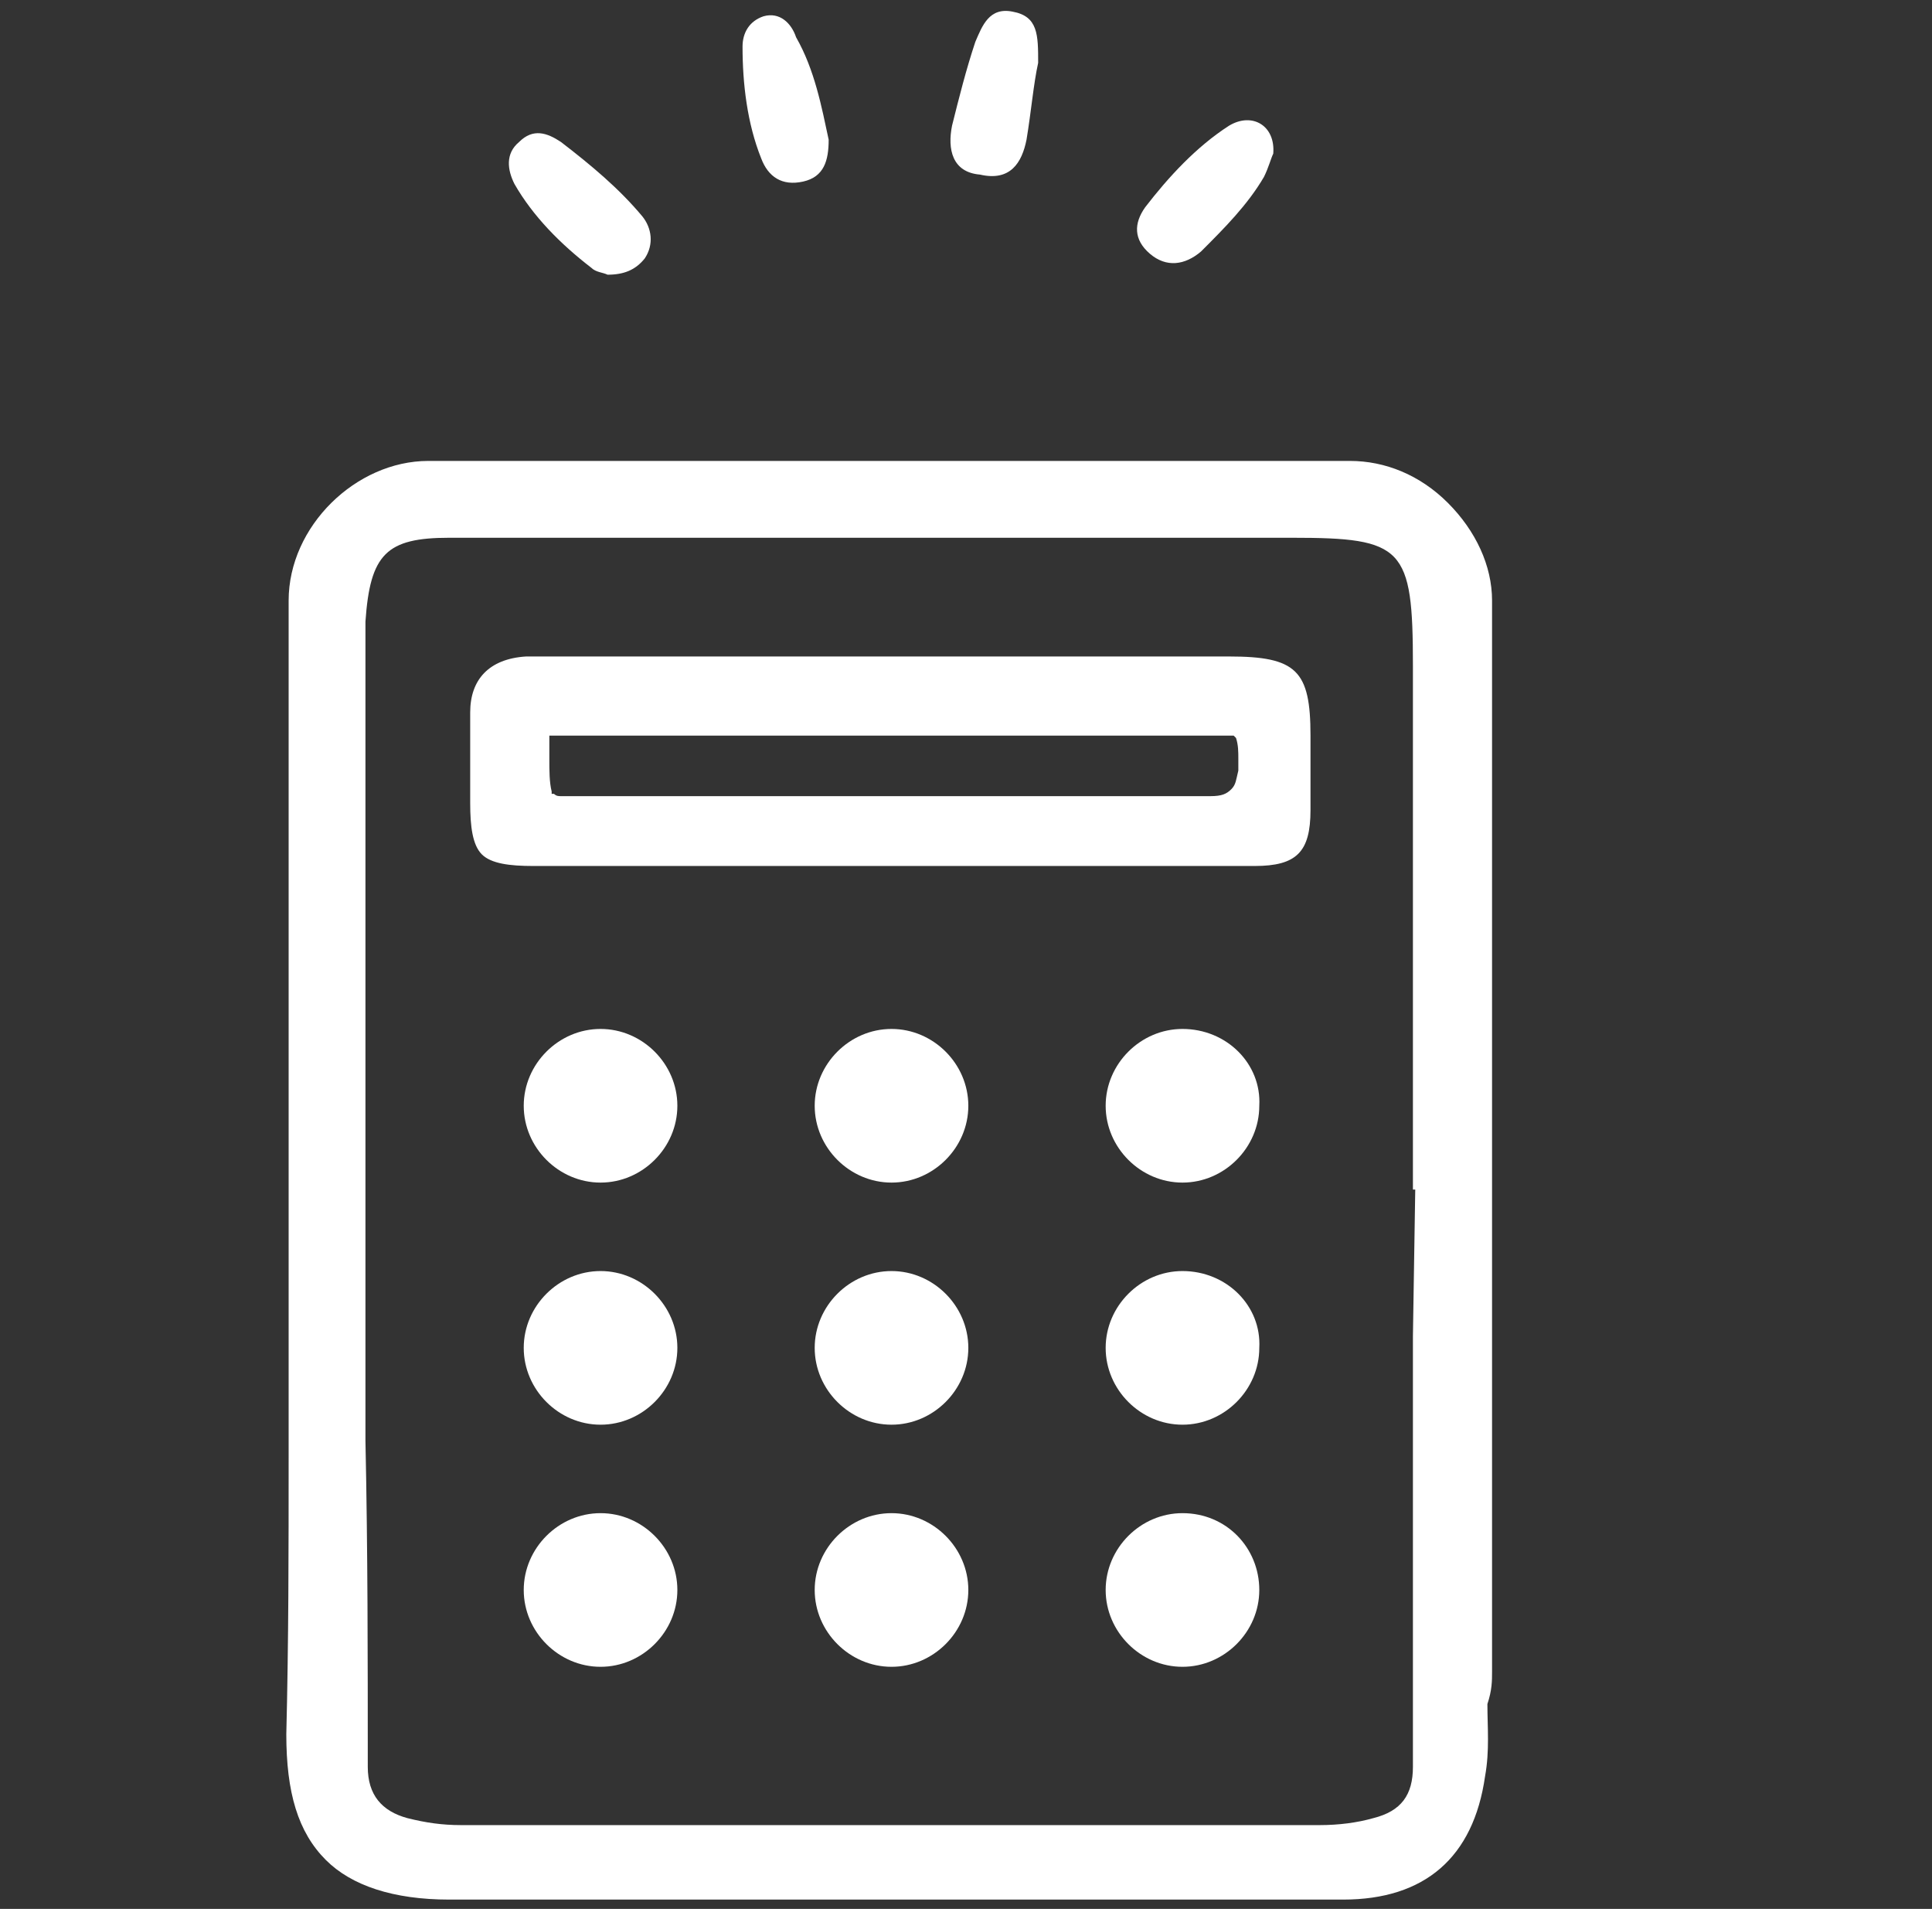
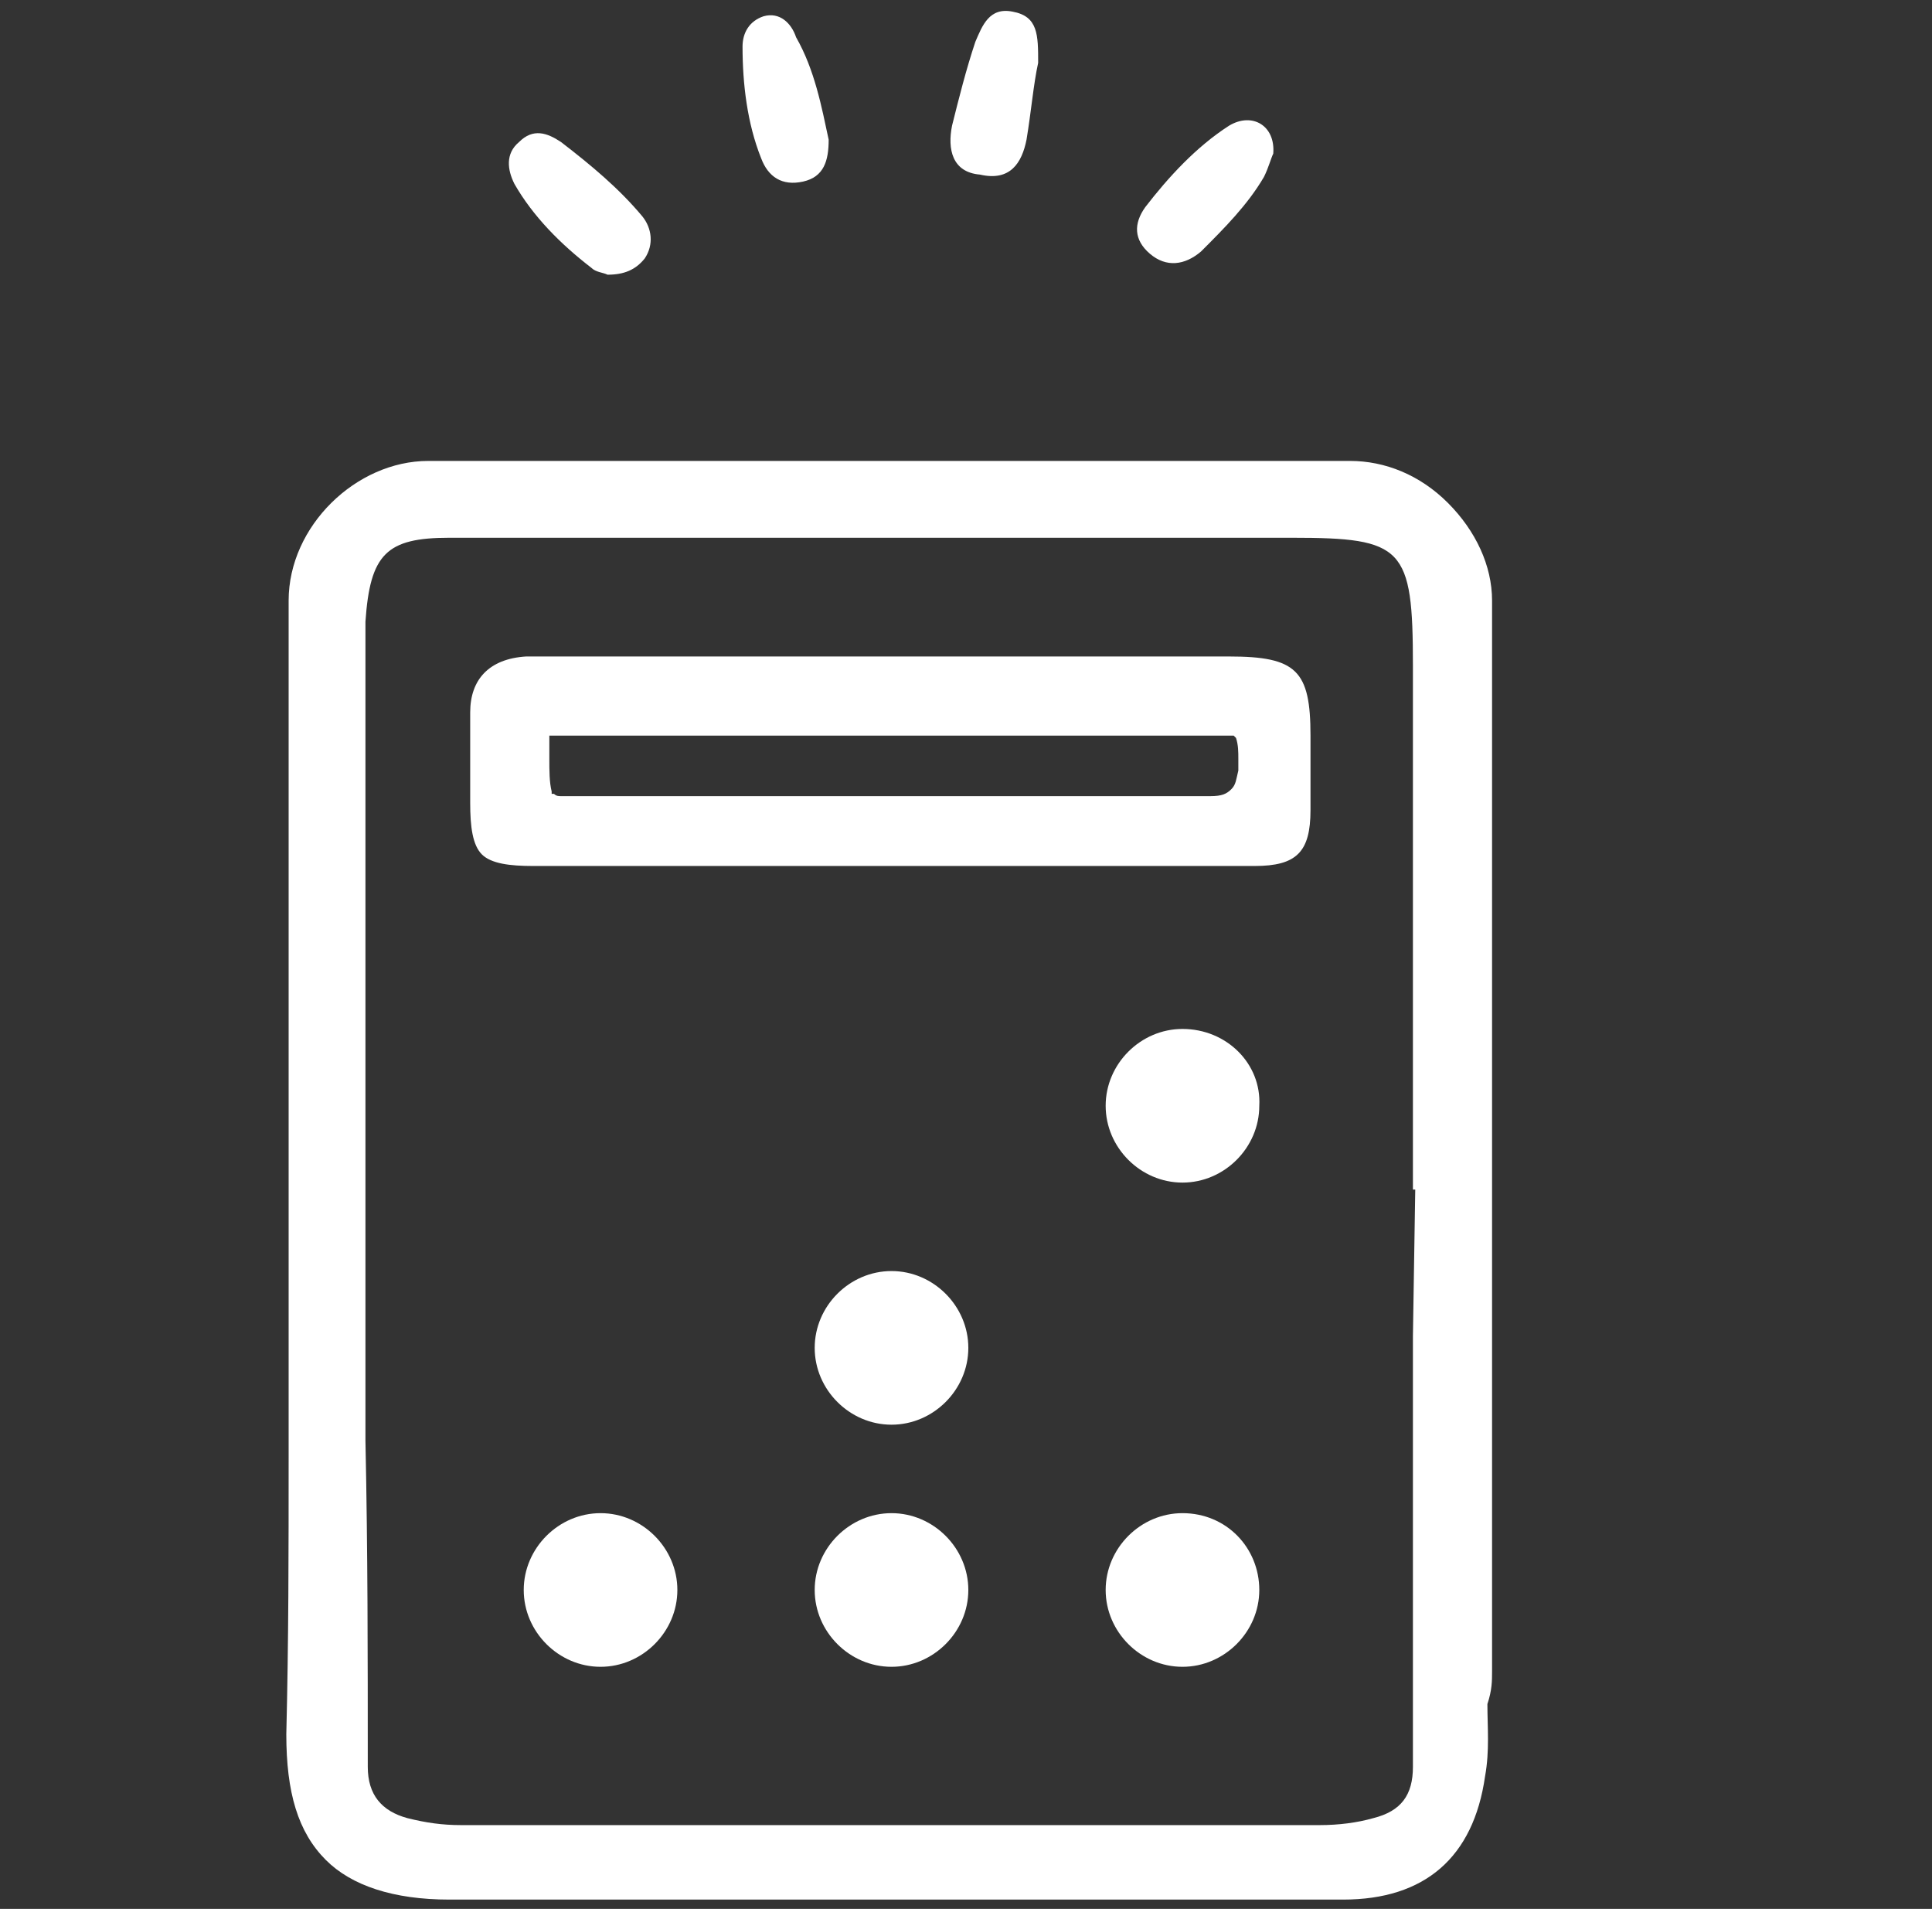
<svg xmlns="http://www.w3.org/2000/svg" enable-background="new 0 0 83 82" viewBox="0 0 83 82">
  <rect x="0" y="0" width="83" height="82" fill="#333333" stroke="none" />
  <g fill="#fff">
    <path d="m24.1 6.1c-.6-.4-1.2-.6-1.8 0-.6.5-.5 1.2-.2 1.8.8 1.4 2 2.6 3.3 3.6.2.2.5.2.7.3.7 0 1.2-.2 1.6-.7.4-.6.3-1.3-.1-1.8-1-1.2-2.2-2.2-3.5-3.2z" />
    <path d="m52.8 5.4c-1.4.9-2.6 2.2-3.6 3.5-.5.7-.5 1.4.2 2s1.5.5 2.2-.1c1-1 2-2 2.7-3.2.2-.4.3-.8.4-1 .1-1.2-.9-1.8-1.9-1.2z" />
    <path d="m32.8.7c-.6.2-.9.7-.9 1.3 0 1.6.2 3.3.8 4.8.3.8.9 1.2 1.8 1s1.1-.9 1.1-1.8c-.3-1.4-.6-3-1.4-4.4-.2-.6-.7-1.1-1.4-.9z" />
    <path d="m43.5.5c-1-.2-1.3.6-1.6 1.3-.4 1.2-.7 2.4-1 3.6-.2 1 0 2 1.2 2.1 1.3.3 1.8-.5 2-1.5.2-1.2.3-2.4.5-3.3 0-1.2 0-2-1.1-2.2z" />
-     <path d="m25.8 44.2c-1.8 0-3.3 1.5-3.3 3.3s1.5 3.3 3.3 3.3 3.3-1.5 3.3-3.3-1.5-3.3-3.3-3.3z" />
-     <path d="m38.3 44.2c-1.8 0-3.3 1.5-3.3 3.3s1.5 3.3 3.3 3.3 3.3-1.5 3.3-3.3-1.5-3.3-3.3-3.3z" />
    <path d="m50.8 44.2c-1.8 0-3.3 1.5-3.3 3.3s1.5 3.3 3.3 3.3 3.3-1.5 3.3-3.3c.1-1.8-1.4-3.3-3.3-3.3z" />
-     <path d="m25.8 54.6c-1.8 0-3.3 1.5-3.3 3.3s1.5 3.3 3.3 3.3 3.3-1.5 3.3-3.3-1.5-3.3-3.3-3.3z" />
    <path d="m38.3 54.6c-1.8 0-3.3 1.5-3.3 3.3s1.5 3.3 3.3 3.3 3.3-1.5 3.3-3.3-1.5-3.3-3.3-3.3z" />
-     <path d="m50.8 54.6c-1.8 0-3.3 1.5-3.3 3.3s1.5 3.3 3.3 3.3 3.3-1.5 3.3-3.3c.1-1.8-1.4-3.3-3.3-3.3z" />
    <path d="m25.8 65c-1.8 0-3.3 1.5-3.3 3.3s1.5 3.3 3.3 3.3 3.3-1.5 3.3-3.3-1.5-3.3-3.3-3.3z" />
    <path d="m38.3 65c-1.8 0-3.3 1.5-3.3 3.3s1.5 3.3 3.3 3.3 3.3-1.5 3.3-3.3-1.5-3.3-3.3-3.3z" />
    <path d="m50.8 65c-1.8 0-3.3 1.5-3.3 3.3s1.5 3.3 3.3 3.3 3.3-1.5 3.3-3.3-1.4-3.3-3.3-3.3z" />
    <path d="m64.1 71.8c0-13.4 0-27.6 0-46 0-1.5-.7-3-1.9-4.2s-2.7-1.8-4.2-1.8h-39.6c-3.1 0-6 2.8-6 6v25 .4 3.2 8.2c0 4 0 7.9-.1 11.9 0 2.5.5 4.2 1.7 5.4 1.1 1.1 2.9 1.7 5.3 1.7h5.6 13.5 19.3c3.5 0 5.6-1.8 6.1-5.3.2-1.1.1-2.1.1-3.1.2-.6.2-1 .2-1.4zm-3.3-20.7-.1 6.3v18.5c0 1.2-.5 1.9-1.7 2.2-.7.2-1.5.3-2.3.3-6.5 0-12.9 0-19.4 0-5.8 0-11.7 0-17.5 0-.8 0-1.5-.1-2.3-.3-1.1-.3-1.7-1-1.7-2.2 0-4.7 0-9.3-.1-14v-.3c0-3.9 0-7.8 0-11.7 0-5.1 0-10.3 0-15.4v-6.4-.4c0-.3 0-.7 0-1 .2-2.9.9-3.6 3.6-3.6h3.8 7.1 7.1.2 10.6 7.1.3c4.8 0 5.2.4 5.2 5.5v22.5z" />
    <path d="m56.3 31.6c0-2.8-.6-3.4-3.5-3.4h-29.1-.6c-.2 0-.4 0-.5 0-1.6.1-2.4 1-2.4 2.4v3.9c0 1 .1 1.8.5 2.2s1.2.5 2.2.5h6.3 9.1 8.7 6.9c1.8 0 2.4-.6 2.4-2.4 0-.6 0-1.3 0-1.9 0-.4 0-.8 0-1.3zm-3.4 2.3c-.2.2-.4.3-.9.3-6.6 0-13.3 0-19.7 0 0 0-5.5 0-8.2 0-.1 0-.2 0-.3-.1h-.1v-.1c-.1-.4-.1-.9-.1-1.4 0-.2 0-.5 0-.8v-.2h29.4l.1.1c.1.3.1.6.1.9v.5c-.1.4-.1.6-.3.8z" />
  </g>
</svg>